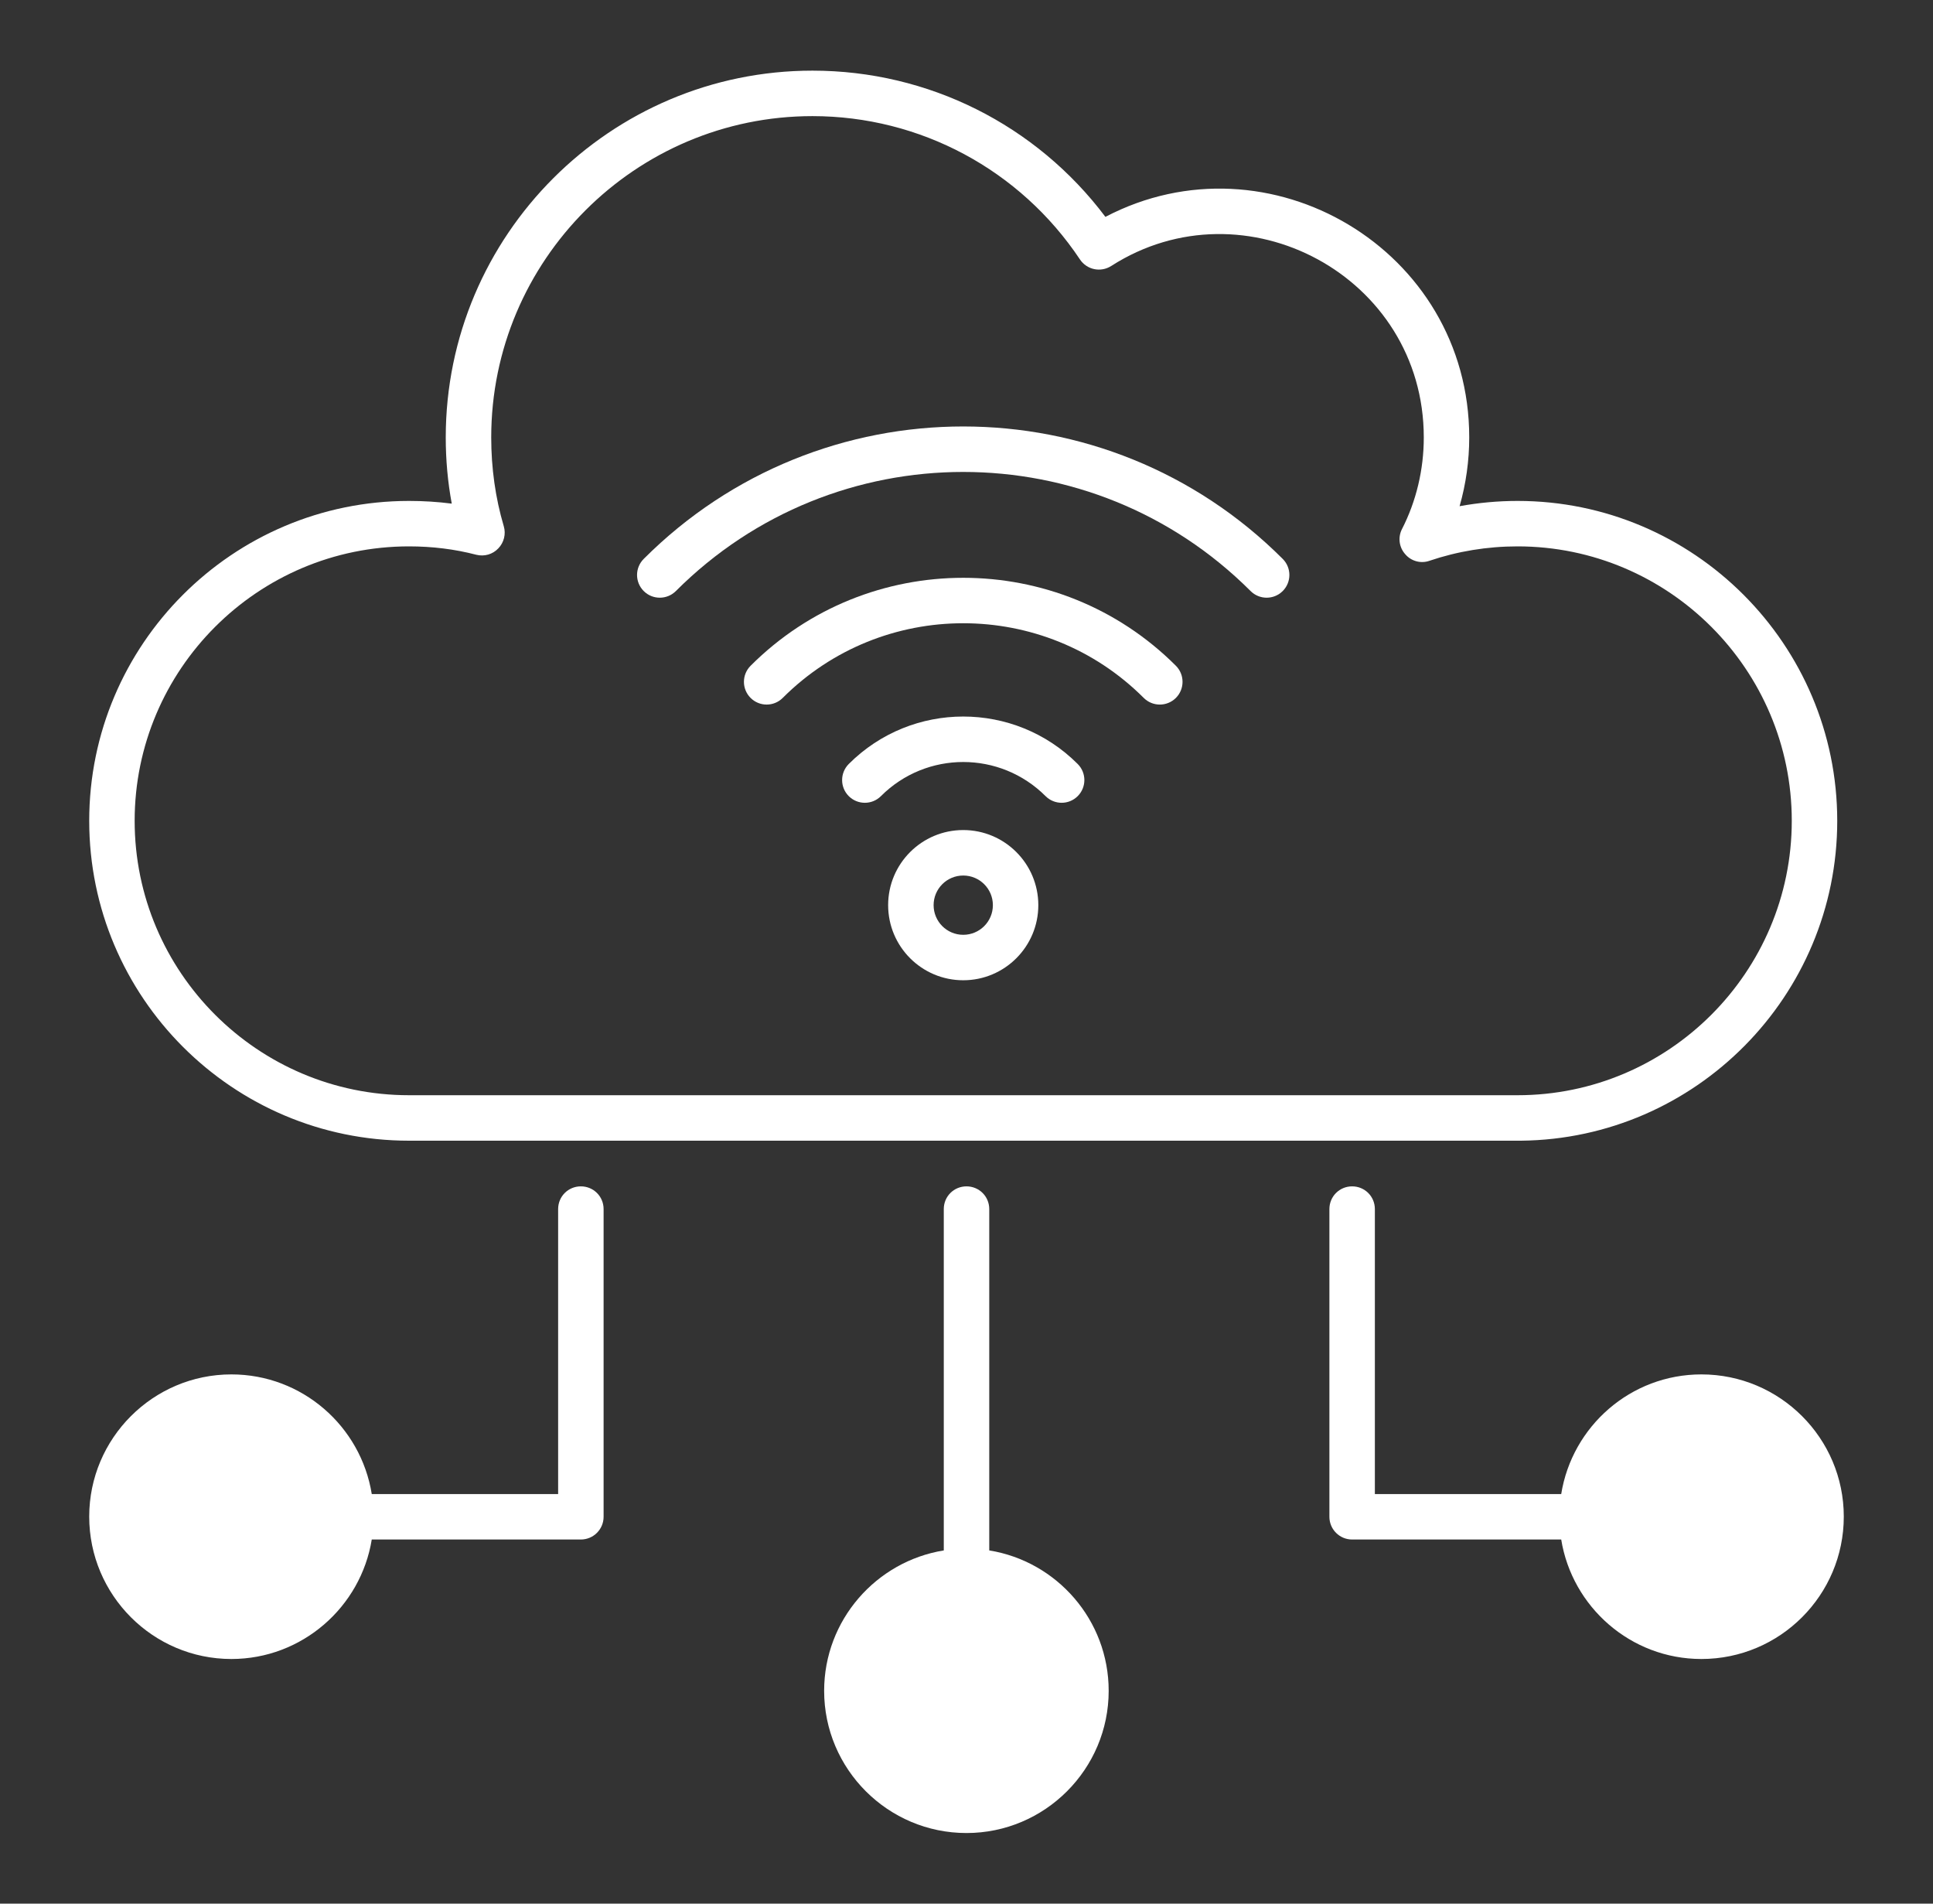
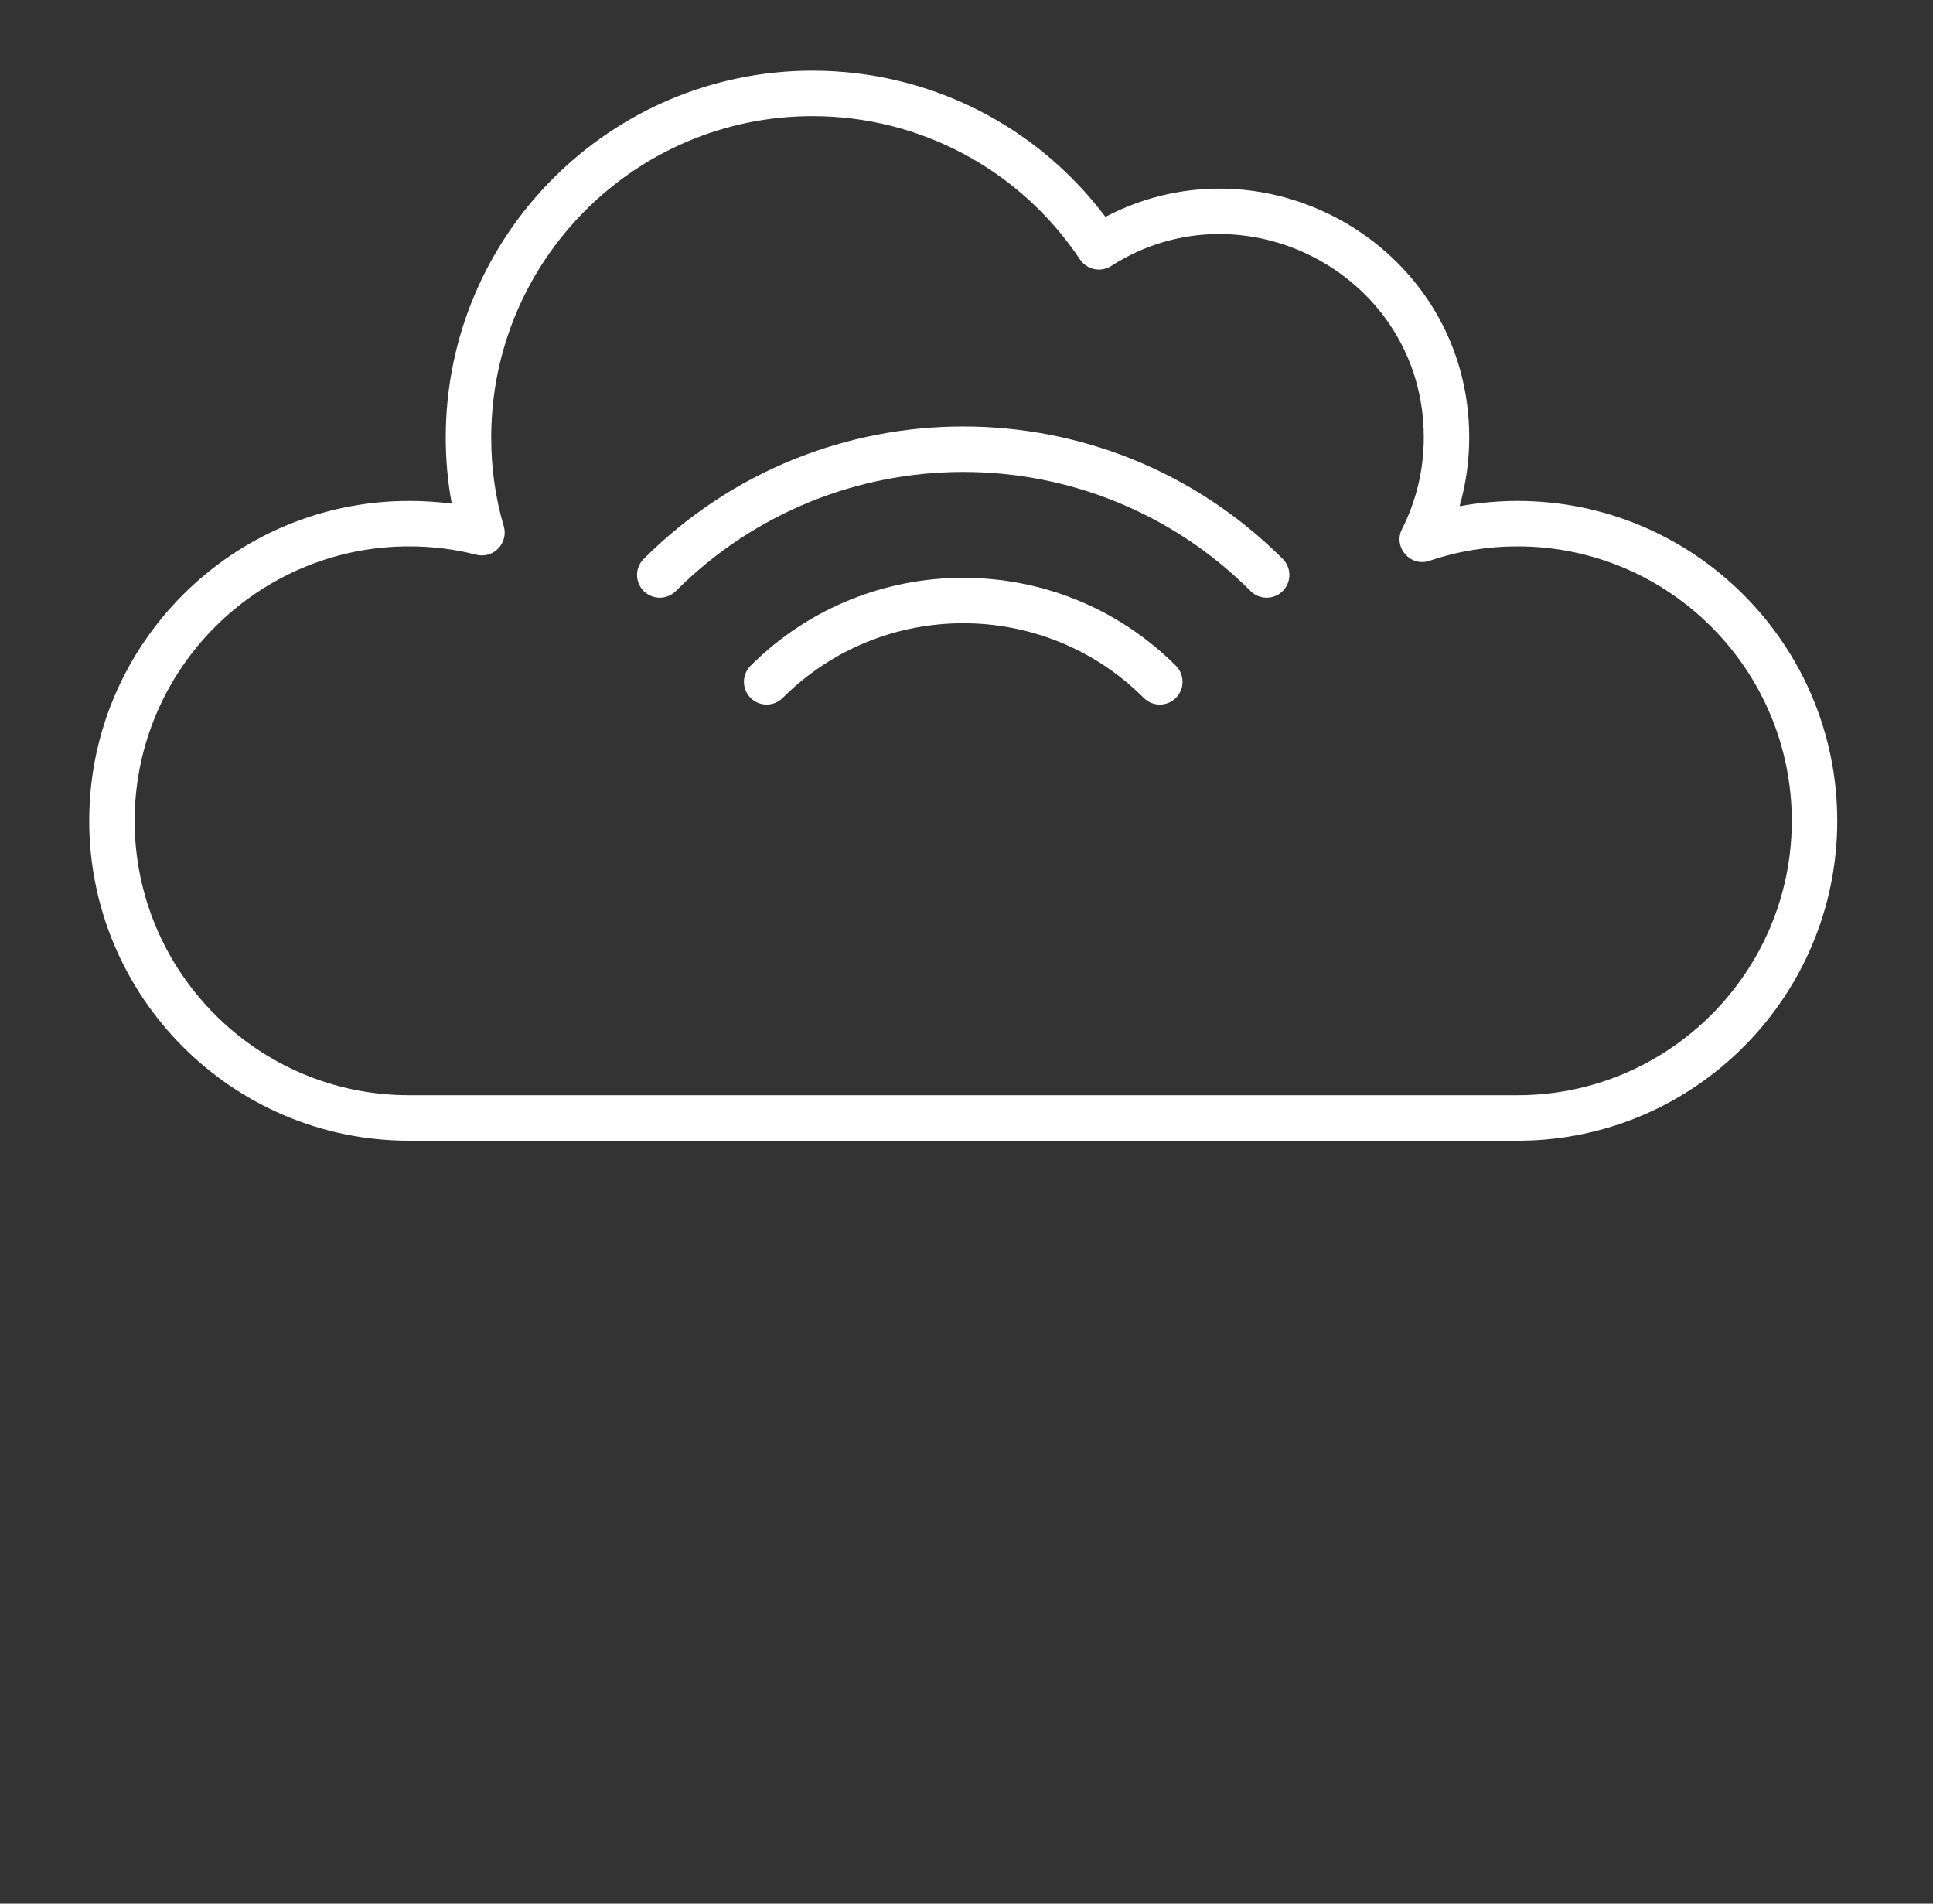
<svg xmlns="http://www.w3.org/2000/svg" width="65" height="64" viewBox="0 0 65 64" fill="none">
  <rect x="0" y="0" width="65" height="64" fill="#333333" stroke="none" />
  <path d="M51.031 16.841C50.371 16.841 49.717 16.902 49.081 17.018C49.295 16.272 49.405 15.489 49.405 14.707C49.405 8.379 42.649 4.423 37.171 7.291C34.842 4.197 31.216 2.375 27.321 2.375C20.523 2.375 14.989 7.908 14.989 14.707C14.989 15.465 15.057 16.211 15.191 16.932C14.72 16.871 14.237 16.841 13.755 16.841C7.824 16.841 3 21.665 3 27.595C3 33.526 7.824 38.35 13.755 38.35H51.148C57.023 38.288 61.78 33.483 61.78 27.595C61.779 21.665 56.956 16.841 51.031 16.841ZM51.031 36.821H13.754C8.668 36.821 4.528 32.682 4.528 27.595C4.528 22.509 8.667 18.369 13.754 18.369C14.531 18.369 15.289 18.461 16.017 18.651C16.286 18.718 16.567 18.638 16.756 18.437C16.946 18.241 17.019 17.954 16.94 17.691C16.659 16.743 16.518 15.734 16.518 14.707C16.518 8.752 21.366 3.904 27.321 3.904C30.941 3.904 34.303 5.707 36.315 8.722C36.547 9.07 37.012 9.168 37.367 8.942C41.842 6.074 47.877 9.278 47.877 14.707C47.877 15.783 47.626 16.847 47.143 17.789C47.002 18.064 47.045 18.4 47.253 18.632C47.455 18.871 47.785 18.956 48.072 18.852C49.014 18.534 50.01 18.369 51.031 18.369C56.112 18.369 60.251 22.509 60.251 27.595C60.251 32.682 56.112 36.821 51.031 36.821Z" fill="white" />
-   <path d="M62 50.988C62 53.629 59.854 55.775 57.212 55.775C54.834 55.775 52.865 54.026 52.498 51.758H45.467C45.045 51.758 44.703 51.416 44.703 50.994V40.649C44.703 40.221 45.045 39.885 45.467 39.885C45.889 39.885 46.232 40.221 46.232 40.649V50.23H52.498C52.865 47.949 54.834 46.207 57.212 46.207C59.854 46.207 62 48.353 62 50.988Z" fill="white" />
-   <path d="M37.281 56.845C37.281 59.48 35.135 61.626 32.5 61.626C29.859 61.626 27.713 59.48 27.713 56.845C27.713 54.467 29.462 52.492 31.736 52.125V40.649C31.736 40.221 32.078 39.885 32.5 39.885C32.922 39.885 33.265 40.221 33.265 40.649V52.125C35.539 52.492 37.281 54.467 37.281 56.845Z" fill="white" />
-   <path d="M20.297 40.649V50.994C20.297 51.416 19.954 51.758 19.532 51.758H12.501C12.134 54.026 10.159 55.775 7.781 55.775C5.146 55.775 3 53.629 3 50.988C3 48.353 5.146 46.207 7.781 46.207C10.159 46.207 12.134 47.949 12.501 50.23H18.768V40.649C18.768 40.221 19.11 39.885 19.532 39.885C19.954 39.885 20.297 40.221 20.297 40.649Z" fill="white" />
  <path d="M22.727 19.871C28.066 14.532 36.713 14.532 42.053 19.871C42.351 20.169 42.835 20.169 43.133 19.871C43.432 19.572 43.432 19.089 43.133 18.79C37.198 12.854 27.582 12.853 21.646 18.79C21.347 19.089 21.347 19.572 21.646 19.871C21.944 20.169 22.428 20.169 22.727 19.871Z" fill="white" />
  <path d="M25.24 22.383C24.941 22.682 24.941 23.165 25.24 23.464C25.538 23.762 26.022 23.762 26.32 23.464C29.667 20.117 35.113 20.116 38.46 23.464C38.759 23.762 39.242 23.762 39.541 23.464C39.839 23.165 39.839 22.681 39.541 22.383C35.598 18.44 29.183 18.44 25.24 22.383Z" fill="white" />
-   <path d="M28.541 25.685C28.243 25.984 28.243 26.468 28.541 26.766C28.84 27.064 29.324 27.064 29.622 26.766C31.152 25.236 33.629 25.236 35.159 26.766C35.458 27.064 35.941 27.064 36.239 26.766C36.538 26.467 36.538 25.984 36.239 25.685C34.113 23.558 30.668 23.558 28.541 25.685Z" fill="white" />
-   <path d="M32.39 27.906C30.996 27.906 29.865 29.037 29.865 30.431C29.865 31.825 30.996 32.956 32.39 32.956C33.784 32.956 34.915 31.825 34.915 30.431C34.915 29.037 33.784 27.906 32.39 27.906ZM32.39 31.428C31.84 31.428 31.394 30.982 31.394 30.431C31.394 29.881 31.84 29.435 32.39 29.435C32.941 29.435 33.387 29.881 33.387 30.431C33.387 30.982 32.941 31.428 32.39 31.428Z" fill="white" />
</svg>